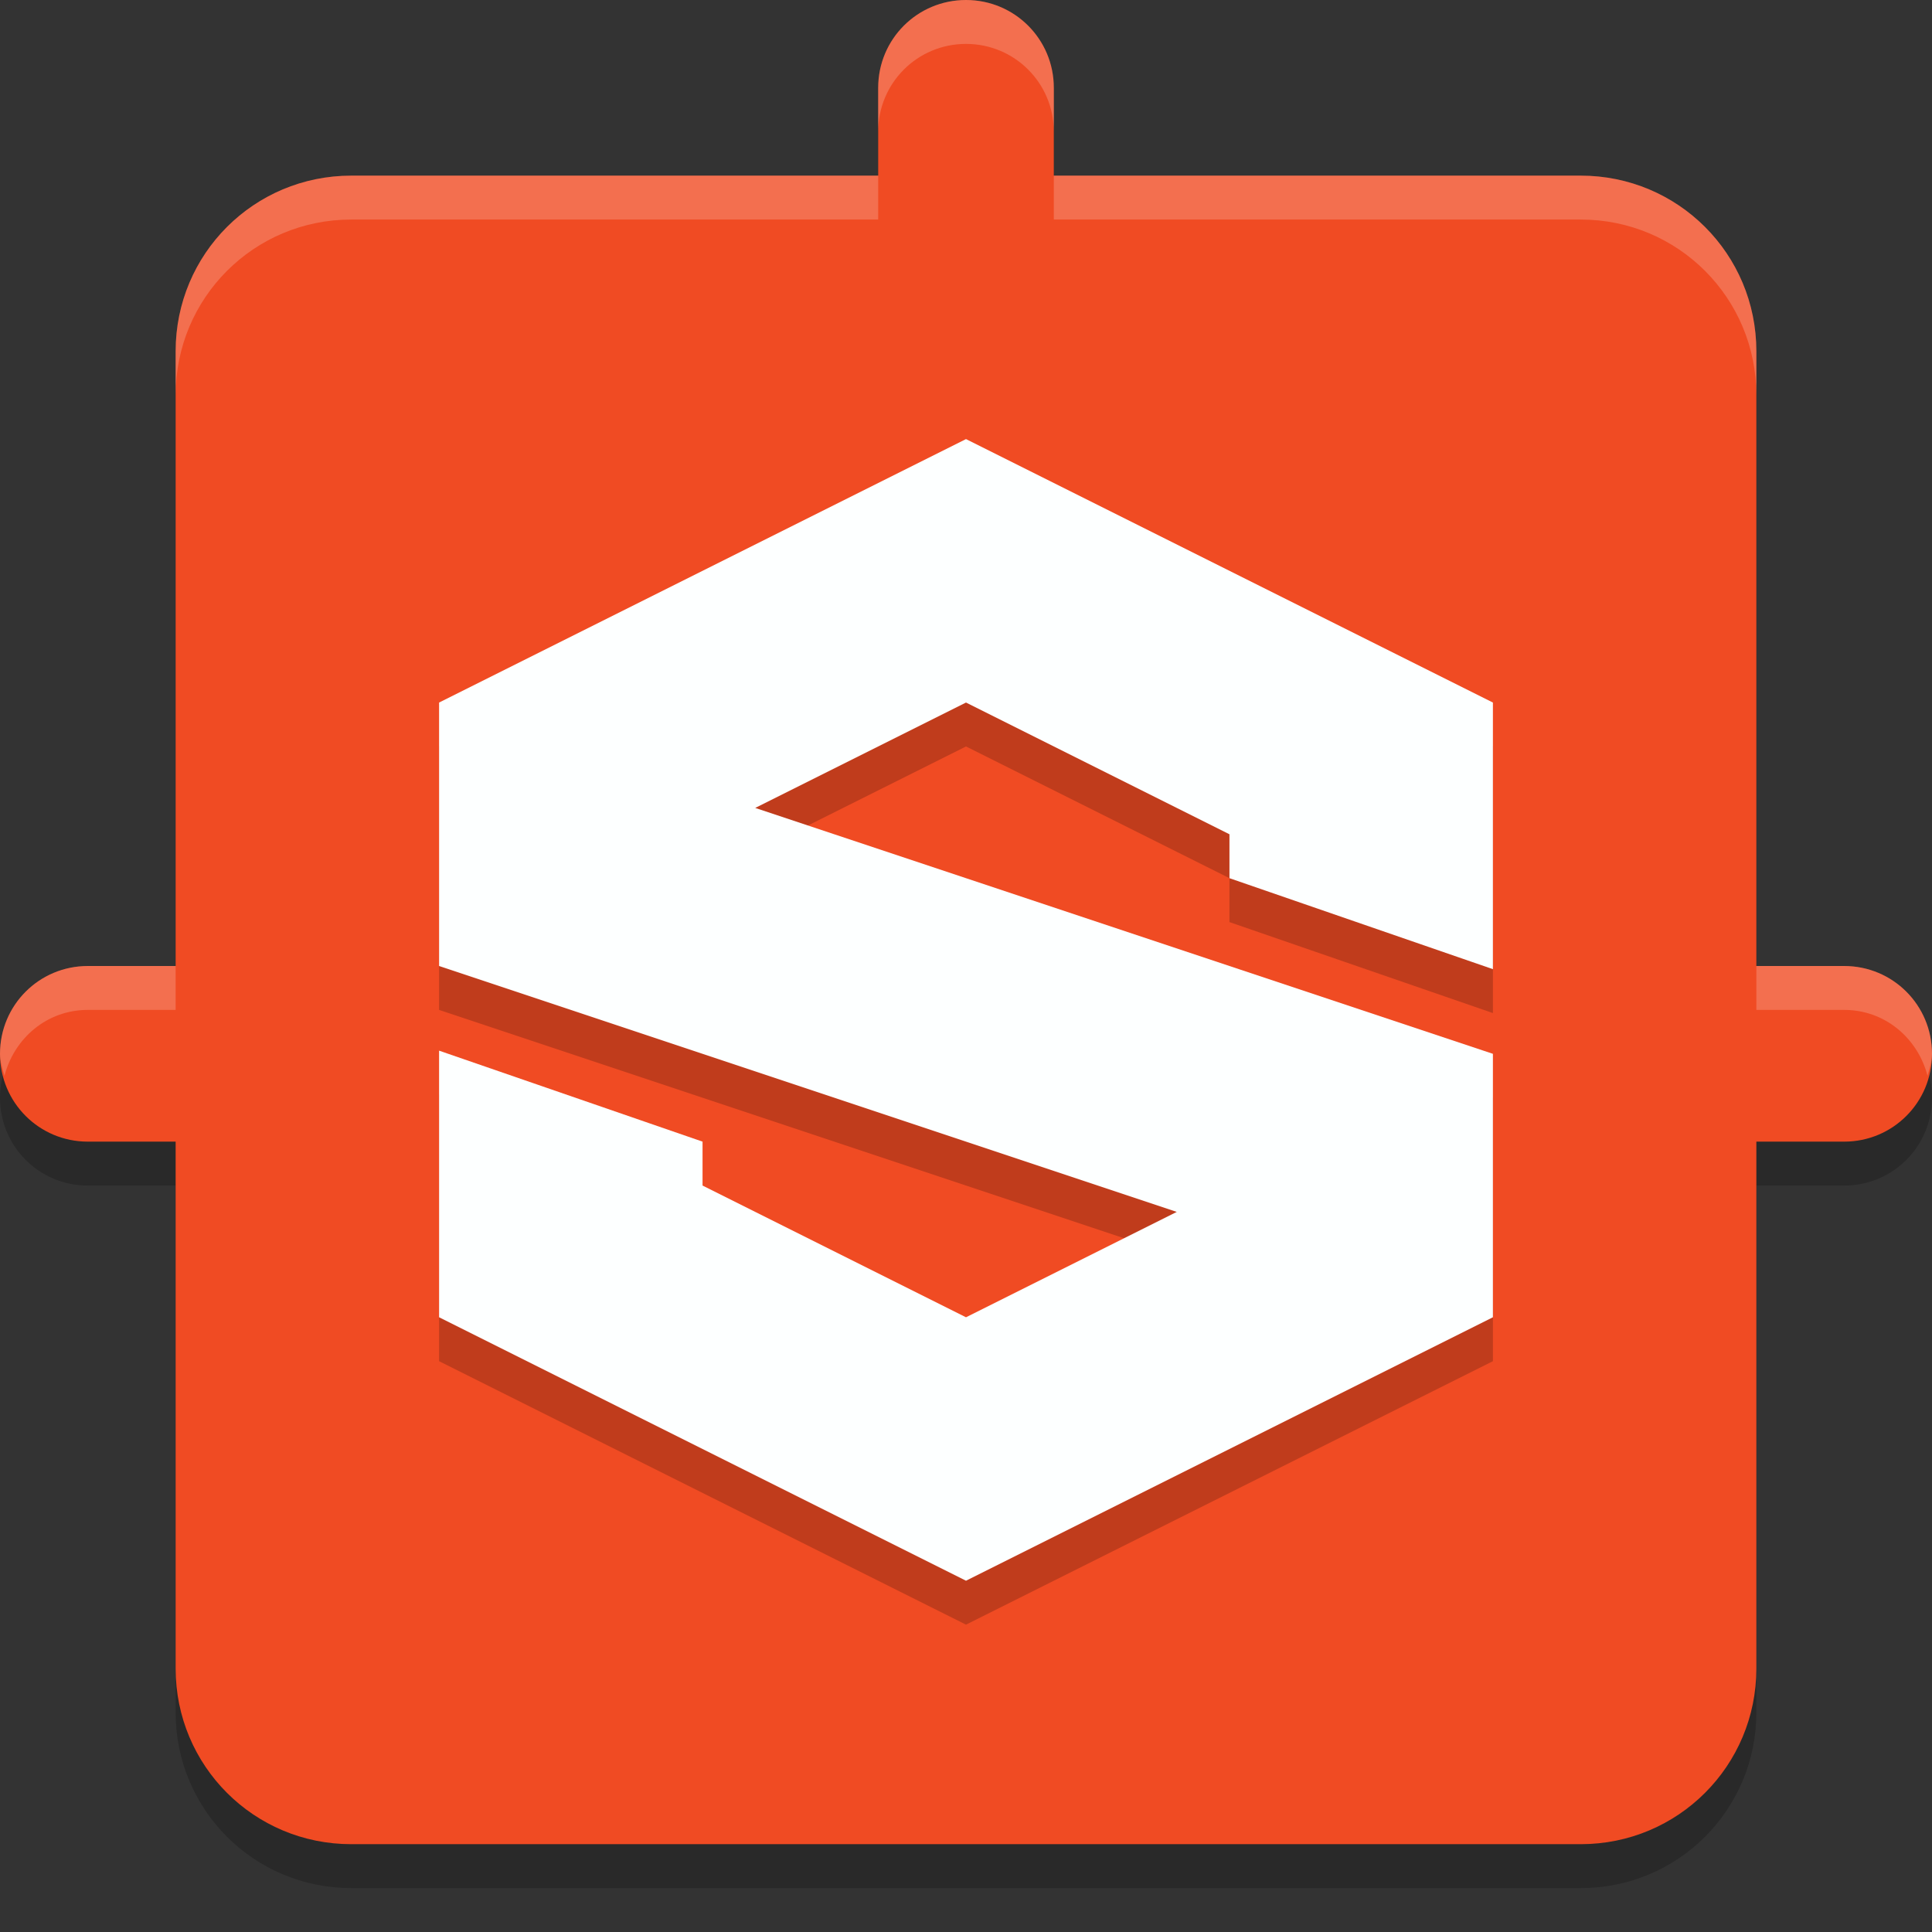
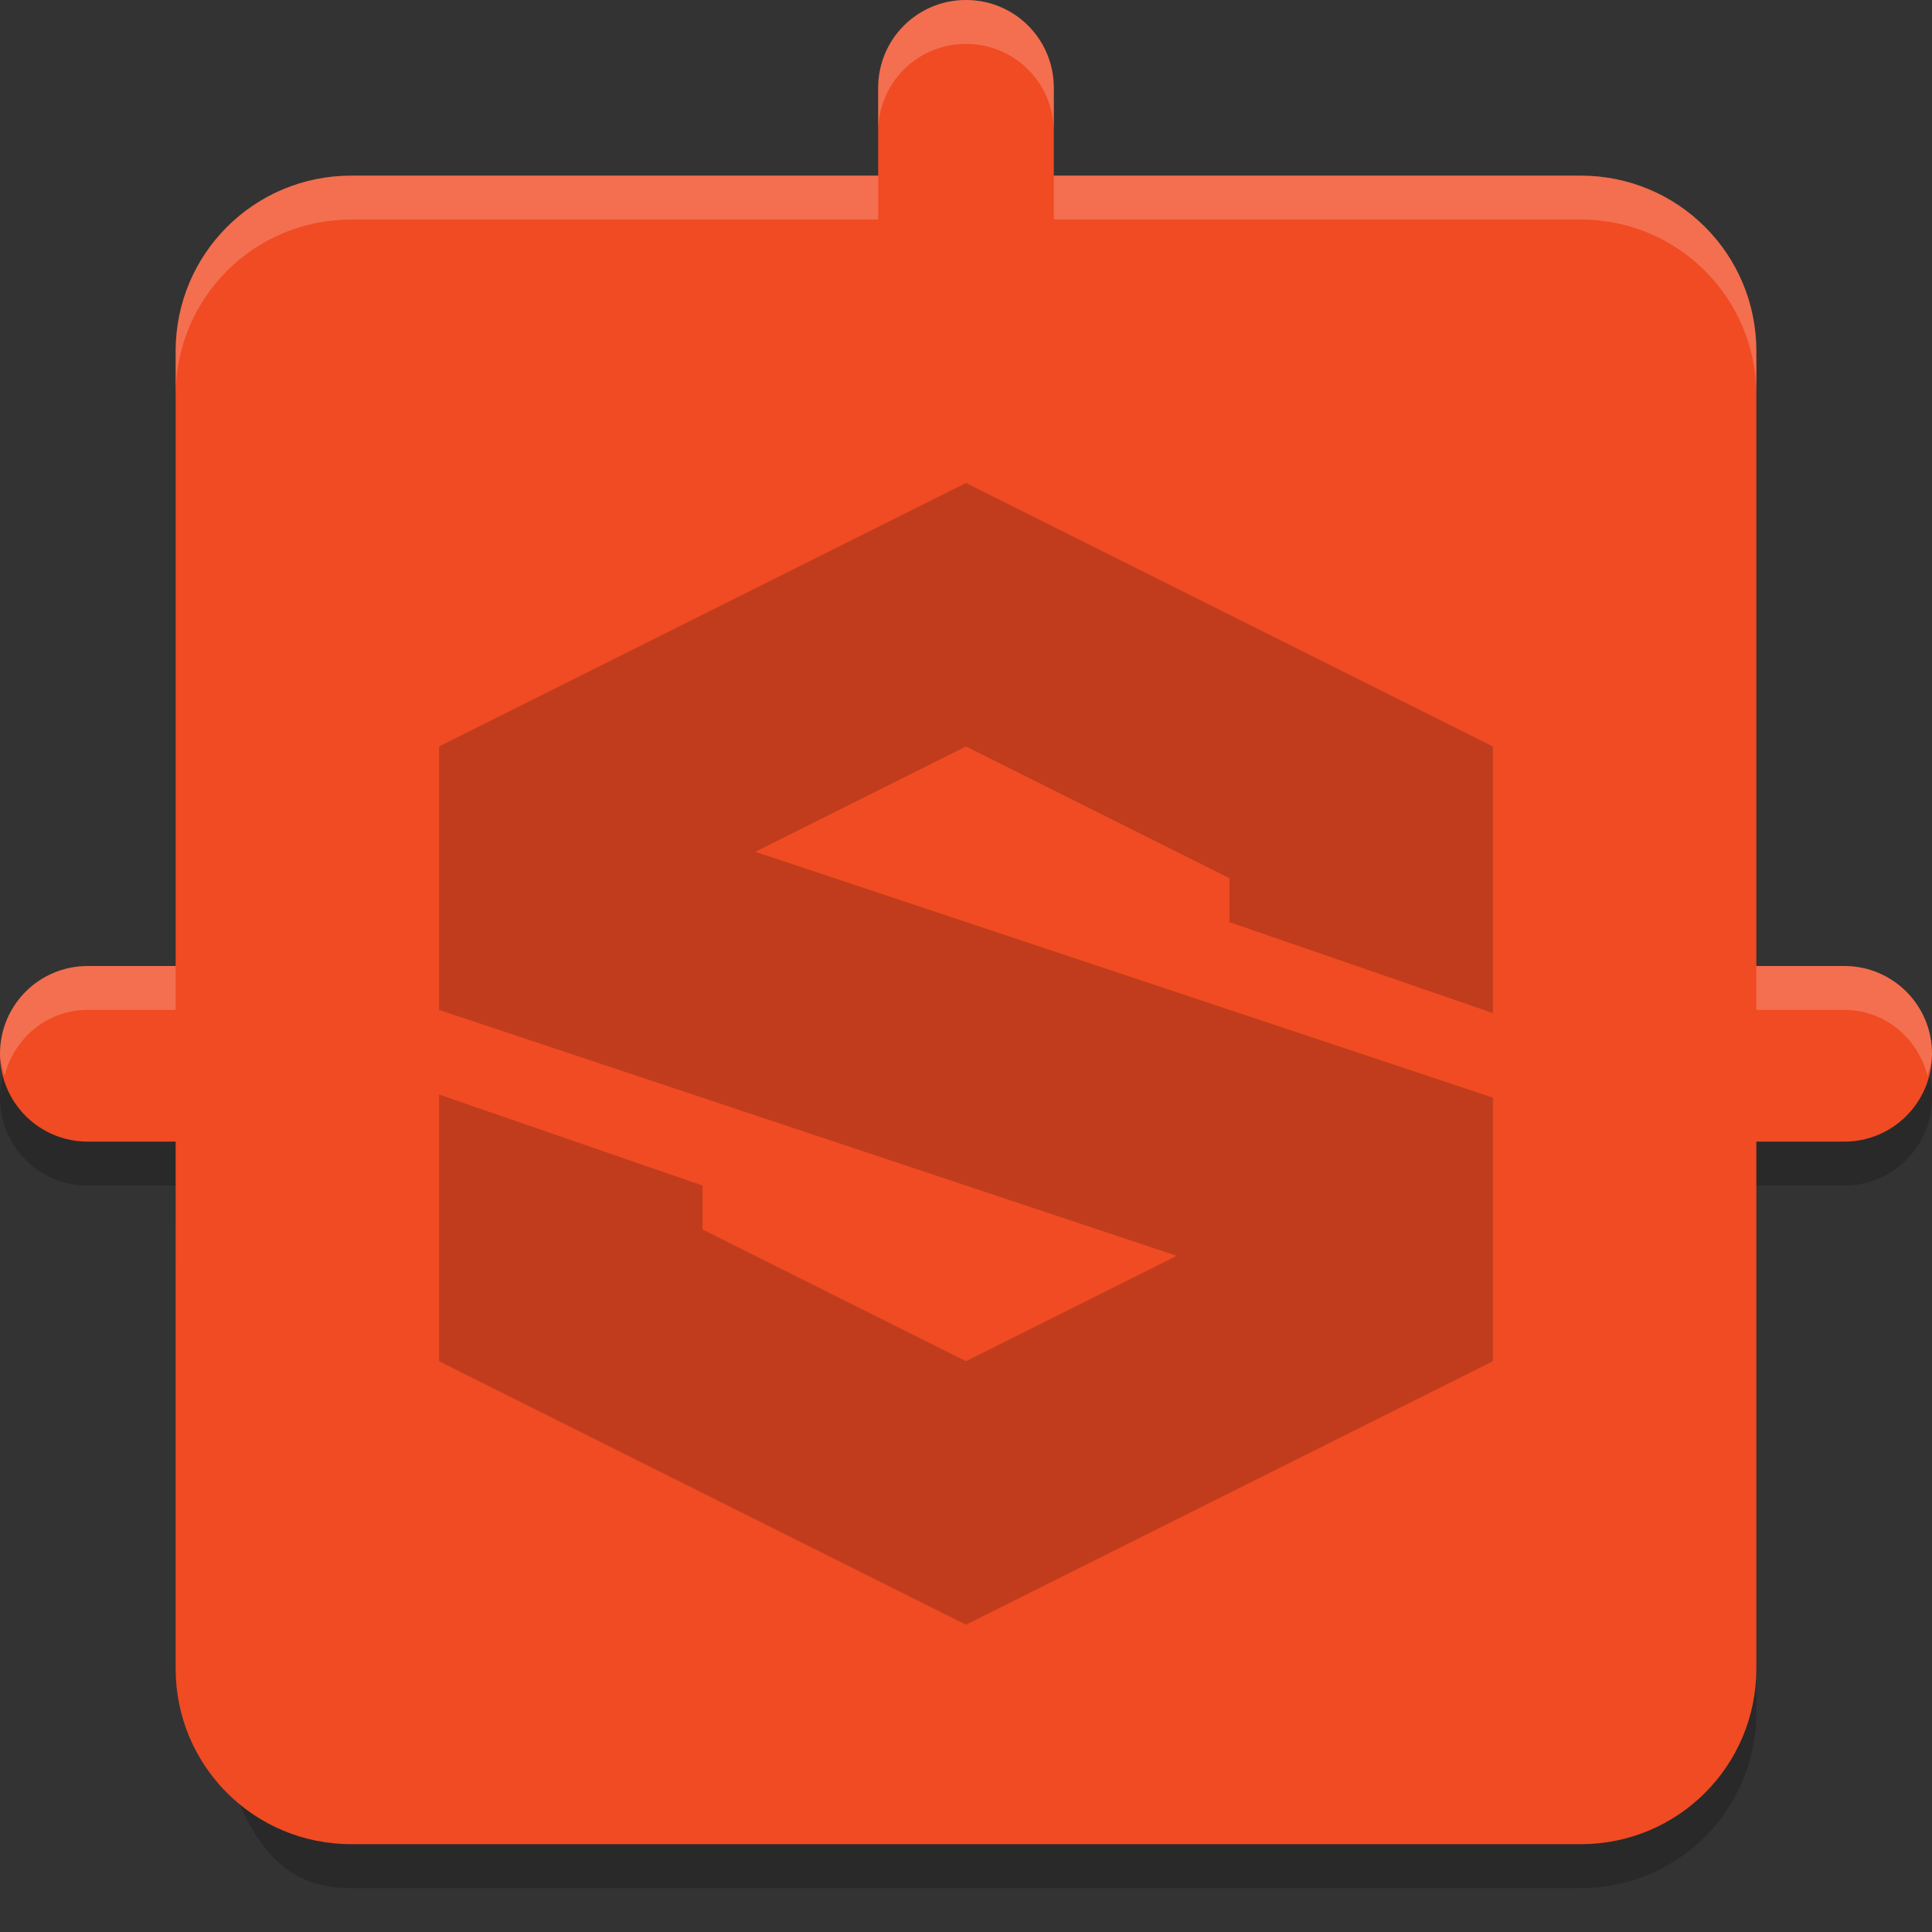
<svg xmlns="http://www.w3.org/2000/svg" width="22" height="22" version="1.1">
  <rect width="100%" height="100%" fill="#333333" stroke="none" />
  <g transform="translate(-1,-1)">
-     <path style="opacity:0.2" d="M 12,1.5 C 11.446,1.5 11,1.946 11,2.5 V 3.5 H 5 C 3.892,3.5 3,4.392 3,5.5 V 12.5 H 2 C 1.446,12.5 1,12.946 1,13.5 1,14.054 1.446,14.5 2,14.5 H 3 V 20.5 C 3,21.608 3.892,22.5 5,22.5 H 19 C 20.108,22.5 21,21.608 21,20.5 V 14.5 H 22 C 22.554,14.5 23,14.054 23,13.5 23,12.946 22.554,12.5 22,12.5 H 21 V 5.5 C 21,4.392 20.108,3.5 19,3.5 H 13 V 2.5 C 13,1.946 12.554,1.5 12,1.5 Z" />
+     <path style="opacity:0.2" d="M 12,1.5 C 11.446,1.5 11,1.946 11,2.5 V 3.5 H 5 C 3.892,3.5 3,4.392 3,5.5 V 12.5 H 2 C 1.446,12.5 1,12.946 1,13.5 1,14.054 1.446,14.5 2,14.5 H 3 C 3,21.608 3.892,22.5 5,22.5 H 19 C 20.108,22.5 21,21.608 21,20.5 V 14.5 H 22 C 22.554,14.5 23,14.054 23,13.5 23,12.946 22.554,12.5 22,12.5 H 21 V 5.5 C 21,4.392 20.108,3.5 19,3.5 H 13 V 2.5 C 13,1.946 12.554,1.5 12,1.5 Z" />
    <path style="fill:#f04b23" d="M 12,1 C 11.446,1 11,1.446 11,2 V 3 H 5 C 3.892,3 3,3.892 3,5 V 12 H 2 C 1.446,12 1,12.446 1,13 1,13.554 1.446,14 2,14 H 3 V 20 C 3,21.108 3.892,22 5,22 H 19 C 20.108,22 21,21.108 21,20 V 14 H 22 C 22.554,14 23,13.554 23,13 23,12.446 22.554,12 22,12 H 21 V 5 C 21,3.892 20.108,3 19,3 H 13 V 2 C 13,1.446 12.554,1 12,1 Z" />
    <path style="opacity:0.2" d="M 12,6.5 6,9.5 V 12.5 L 14.4,15.3 12,16.5 9,15 V 14.5 L 6,13.464 V 16.5 L 12,19.5 18,16.5 V 13.5 L 9.6,10.7 12,9.5 15,11 V 11.5 L 18,12.536 V 9.5 Z" />
-     <path style="fill:#fdffff" d="M 12,6 6,9 V 12 L 14.4,14.8 12,16 9,14.5 V 14 L 6,12.964 V 16 L 12,19 18,16 V 13 L 9.6,10.2 12,9 15,10.5 V 11 L 18,12.036 V 9 Z" />
    <path style="opacity:0.2;fill:#ffffff" d="M 12,1 C 11.446,1 11,1.446 11,2 V 2.5 C 11,1.946 11.446,1.5 12,1.5 12.554,1.5 13,1.946 13,2.5 V 2 C 13,1.446 12.554,1 12,1 Z M 5,3 C 3.892,3 3,3.892 3,5 V 5.5 C 3,4.392 3.892,3.5 5,3.5 H 11 V 3 Z M 13,3 V 3.5 H 19 C 20.108,3.5 21,4.392 21,5.5 V 5 C 21,3.892 20.108,3 19,3 Z M 2,12 C 1.446,12 1,12.446 1,13 1,13.089 1.029,13.168 1.051,13.25 1.163,12.821 1.535,12.5 2,12.5 H 3 V 12 Z M 21,12 V 12.5 H 22 C 22.465,12.5 22.837,12.821 22.949,13.25 22.971,13.168 23,13.089 23,13 23,12.446 22.554,12 22,12 Z" />
  </g>
</svg>